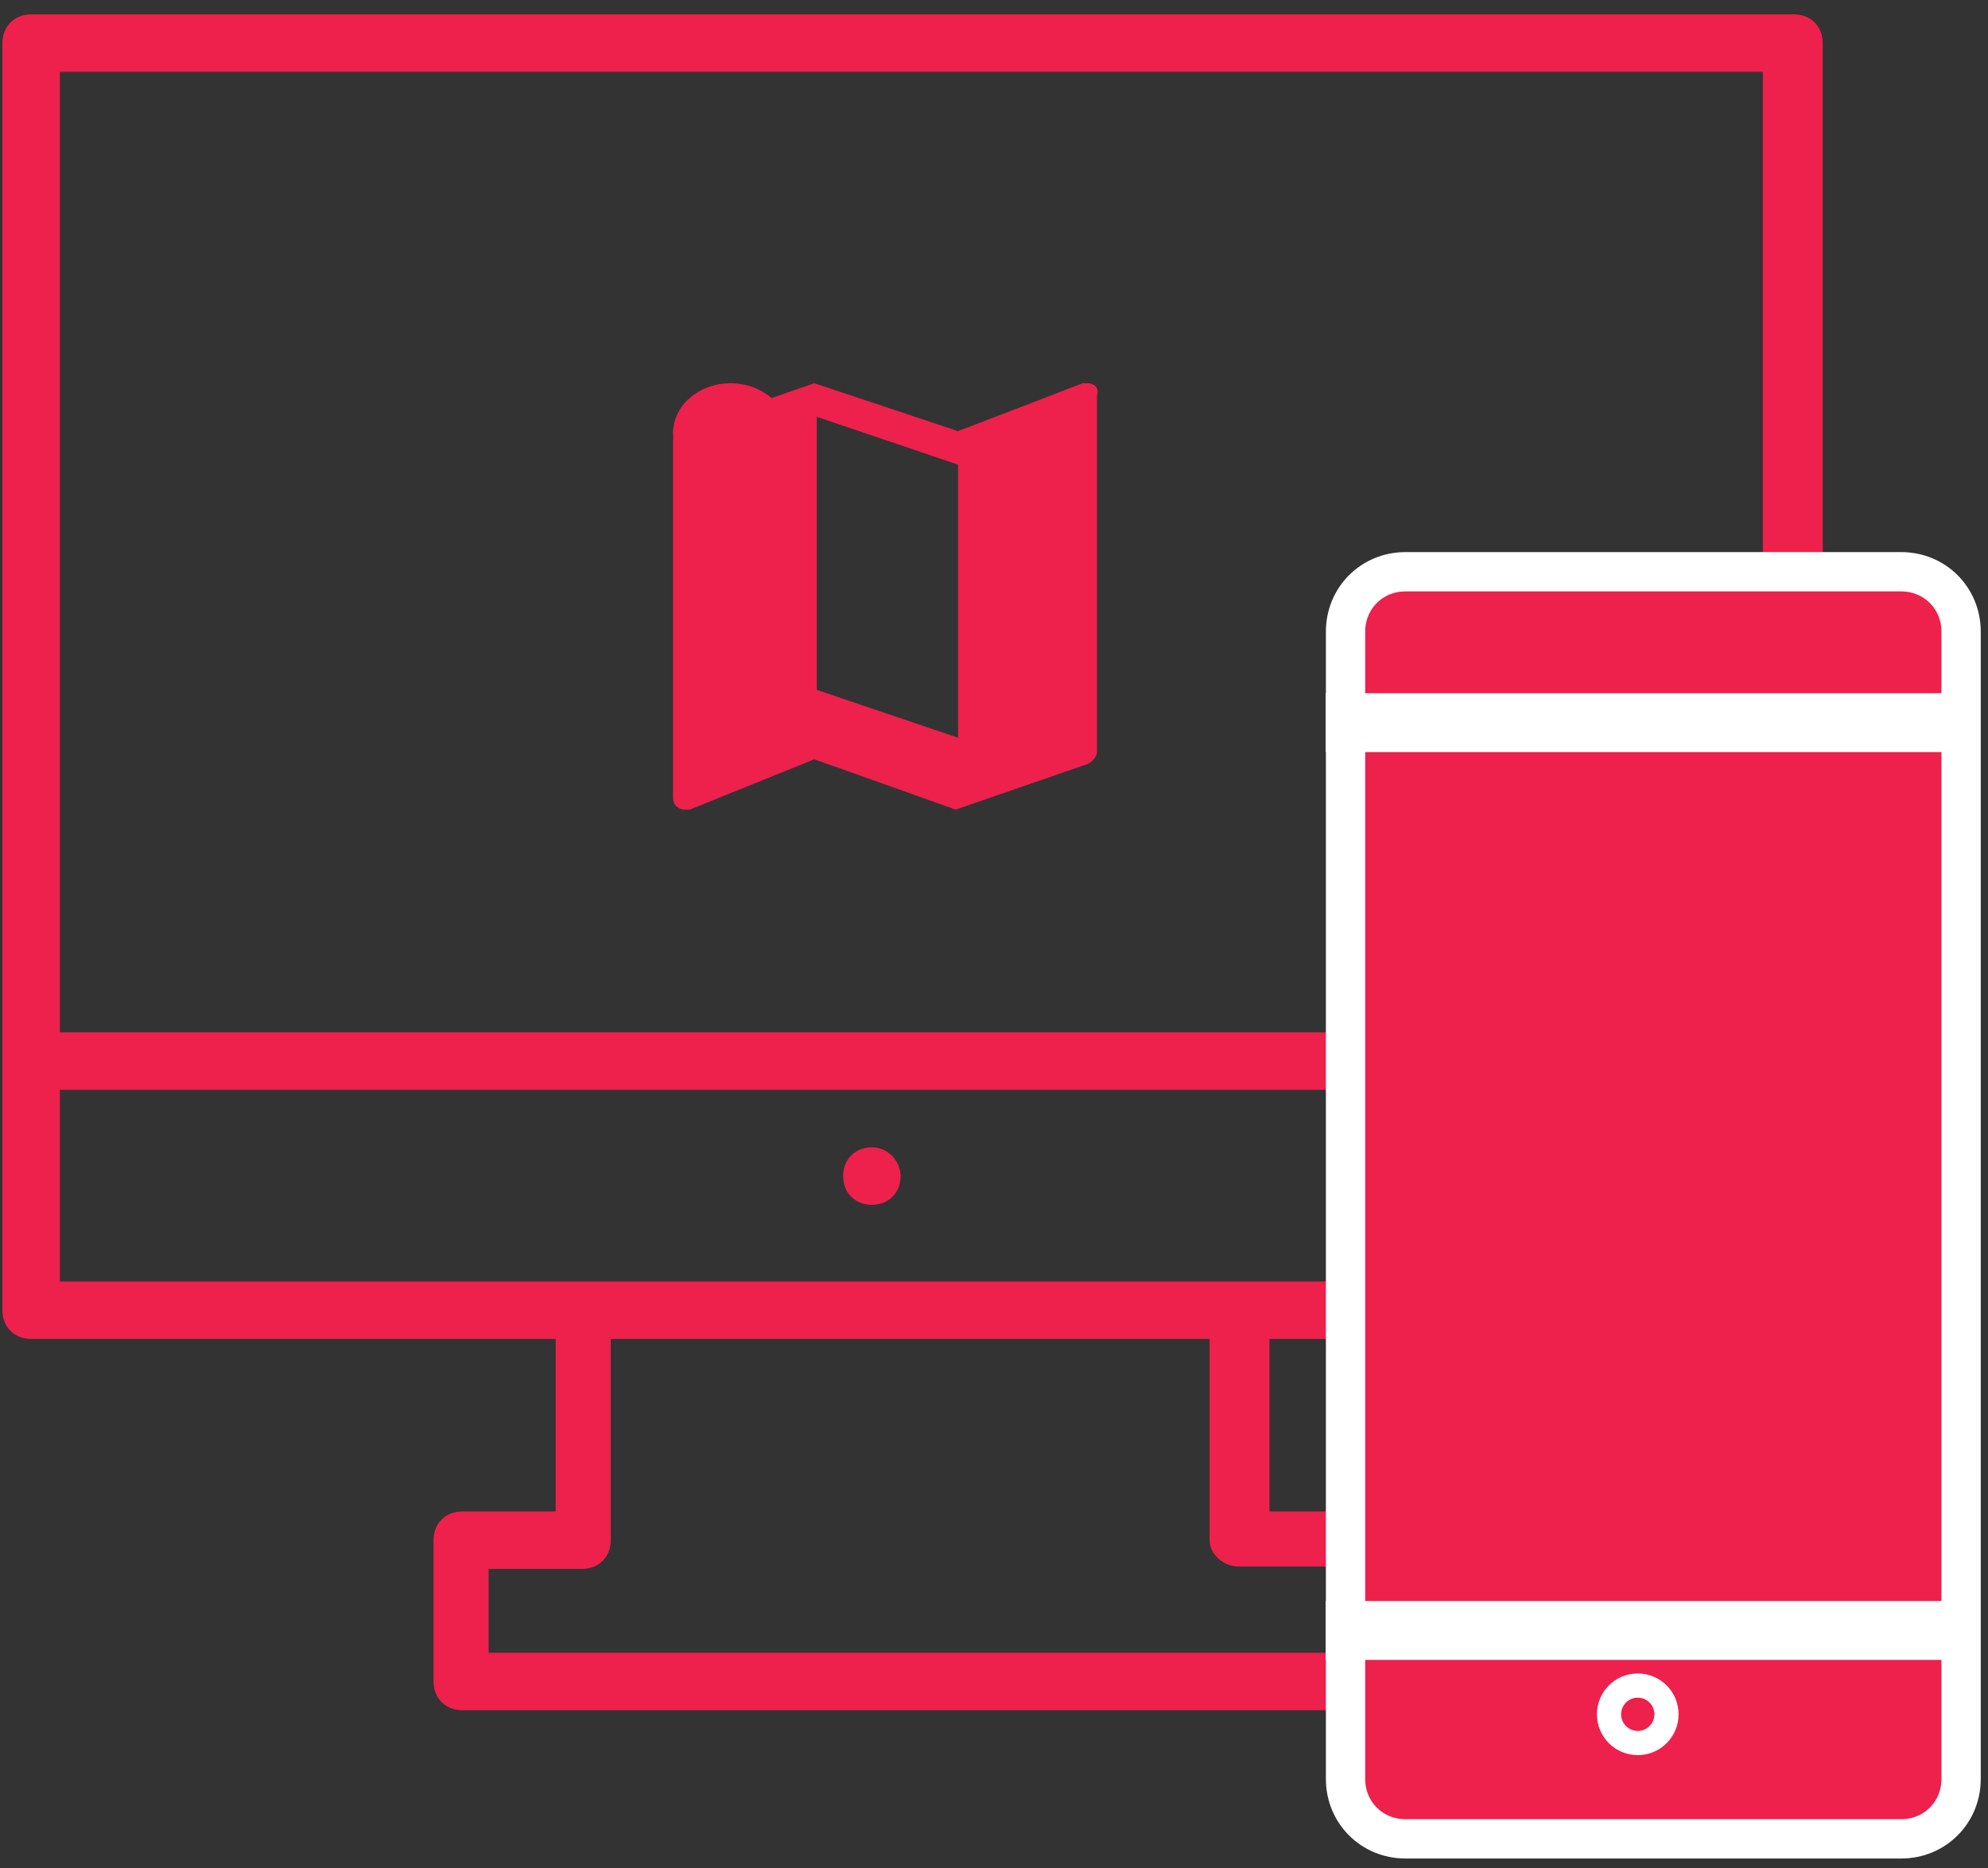
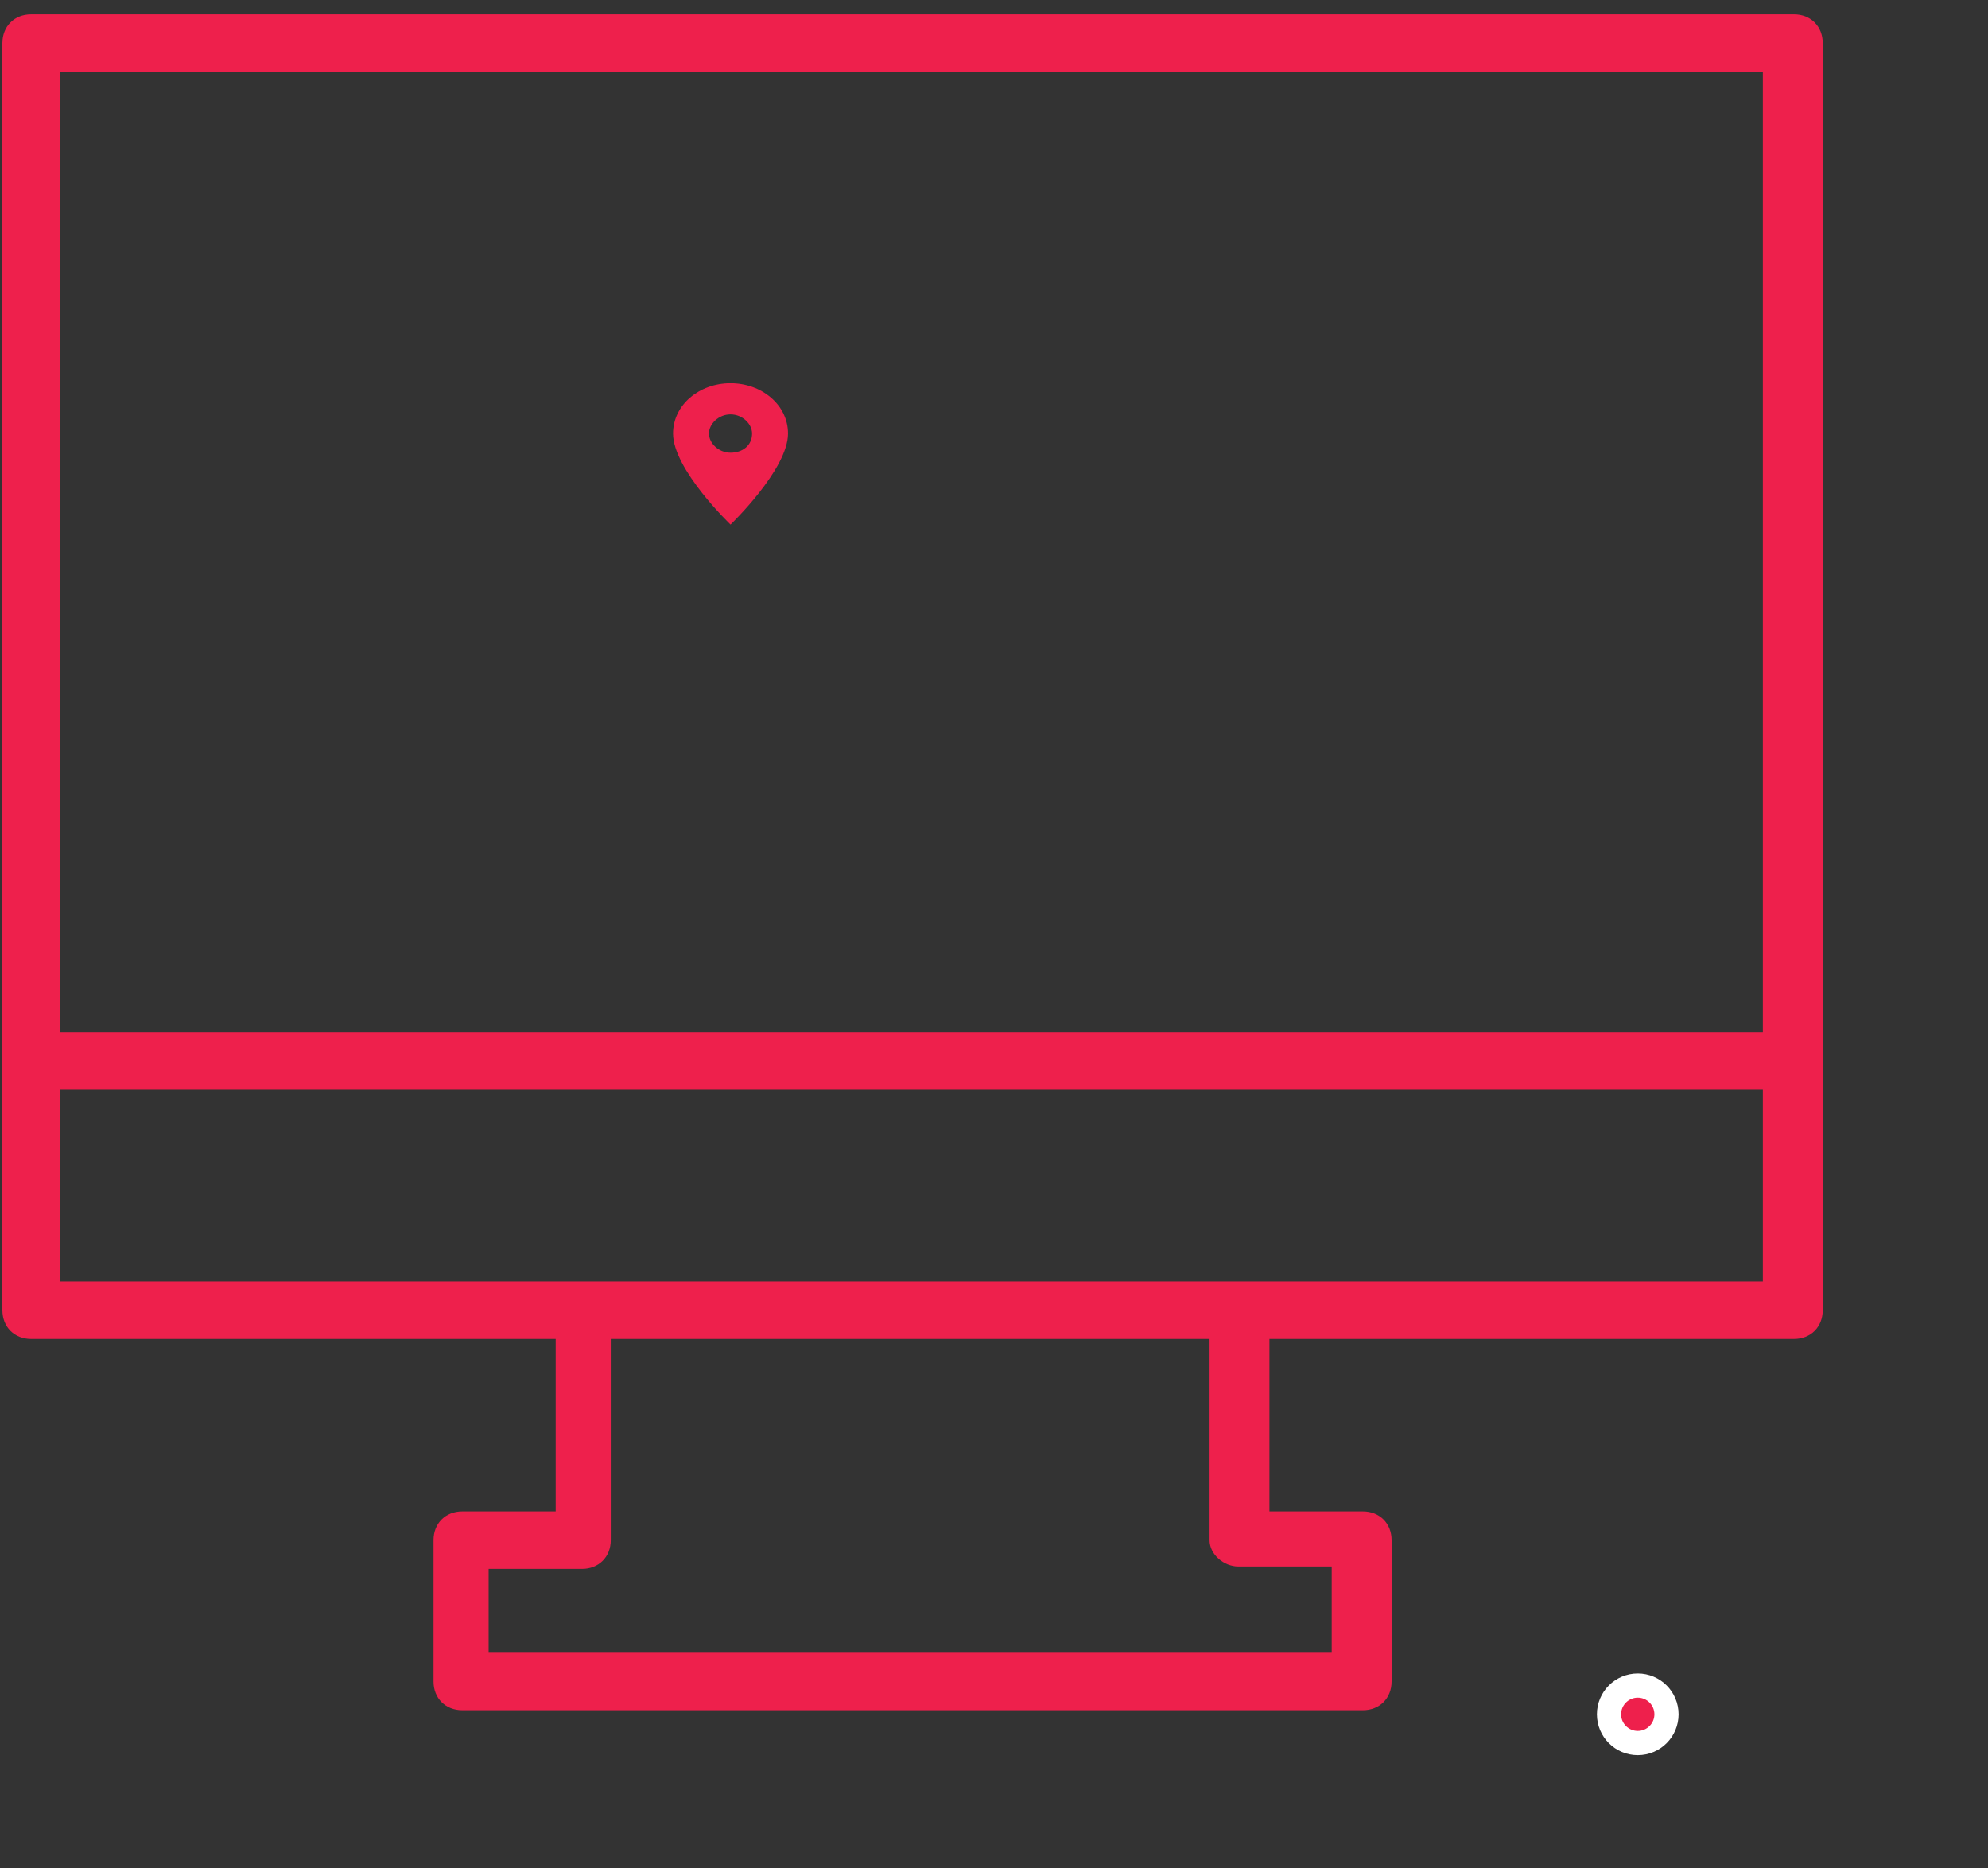
<svg xmlns="http://www.w3.org/2000/svg" version="1.1" id="Layer_1" x="0px" y="0px" viewBox="0 0 83 78" style="enable-background:new 0 0 83 78;" xml:space="preserve">
  <rect x="0" y="0" width="83" height="78" fill="#333333" stroke="none" />
  <style type="text/css">
	.st0{fill-rule:evenodd;clip-rule:evenodd;fill:#EE204C;}
	.st1{fill-rule:evenodd;clip-rule:evenodd;fill:#EE204C;stroke:#FFFFFF;stroke-width:1.641;}
	.st2{fill-rule:evenodd;clip-rule:evenodd;fill:#EE204C;stroke:#FFFFFF;stroke-width:1.458;}
	.st3{fill:#EE204C;stroke:#FFFFFF;stroke-width:1.01;}
</style>
  <g>
    <path class="st0" d="M2.5,53.5h71.1v-8H2.5C2.5,45.5,2.5,53.5,2.5,53.5z M51.7,65.4h3.9V69H20.4v-3.5h3.9c0.7,0,1.2-0.5,1.2-1.2   v-8.4h25v8.4C50.5,64.9,51.1,65.4,51.7,65.4z M2.5,43.1h71.1V3H2.5V43.1L2.5,43.1z M1.3,0.6c-0.7,0-1.2,0.5-1.2,1.2v52.9   c0,0.7,0.5,1.2,1.2,1.2h21.9v7.2h-3.9c-0.7,0-1.2,0.5-1.2,1.2v5.9c0,0.7,0.5,1.2,1.2,1.2h37.6c0.7,0,1.2-0.5,1.2-1.2v-5.9   c0-0.7-0.5-1.2-1.2-1.2h-3.9v-7.2h21.9c0.7,0,1.2-0.5,1.2-1.2V1.8c0-0.7-0.5-1.2-1.2-1.2L1.3,0.6L1.3,0.6z" />
-     <path class="st0" d="M36.4,47.9c-0.7,0-1.2,0.5-1.2,1.2c0,0.7,0.5,1.2,1.2,1.2c0.7,0,1.2-0.5,1.2-1.2   C37.6,48.5,37.1,47.9,36.4,47.9" />
    <g transform="translate(55.377 23.07)">
-       <path class="st1" d="M3.3,0.8H24c1.4,0,2.5,1.1,2.5,2.5v47.9c0,1.4-1.1,2.5-2.5,2.5H3.3c-1.4,0-2.5-1.1-2.5-2.5V3.3    C0.8,1.9,1.9,0.8,3.3,0.8z" />
-       <path class="st2" d="M0.7,6.6h25.8v1H0.7V6.6z M0.7,44.5h25.8v1H0.7V44.5z" />
      <ellipse class="st3" cx="13" cy="48.5" rx="1.2" ry="1.2" />
    </g>
    <g>
-       <path class="st0" d="M45.4,16h-0.2L40,18L34,16l-5.5,1.9c-0.2,0.1-0.4,0.2-0.4,0.5v14.9c0,0.3,0.2,0.5,0.5,0.5h0.2l5.2-2.1    l5.9,2.1l5.5-1.9c0.2-0.1,0.4-0.3,0.4-0.5V16.5C45.9,16.2,45.7,16,45.4,16z M40,30.8l-5.9-2V17.4l5.9,2L40,30.8L40,30.8z" />
      <path class="st0" d="M30.5,16c-1.3,0-2.4,0.9-2.4,2.1c0,1.5,2.4,3.8,2.4,3.8s2.4-2.3,2.4-3.8C32.9,16.9,31.8,16,30.5,16L30.5,16z     M30.5,18.9c-0.5,0-0.9-0.4-0.9-0.8s0.4-0.8,0.9-0.8s0.9,0.4,0.9,0.8C31.4,18.6,31,18.9,30.5,18.9z" />
    </g>
  </g>
</svg>